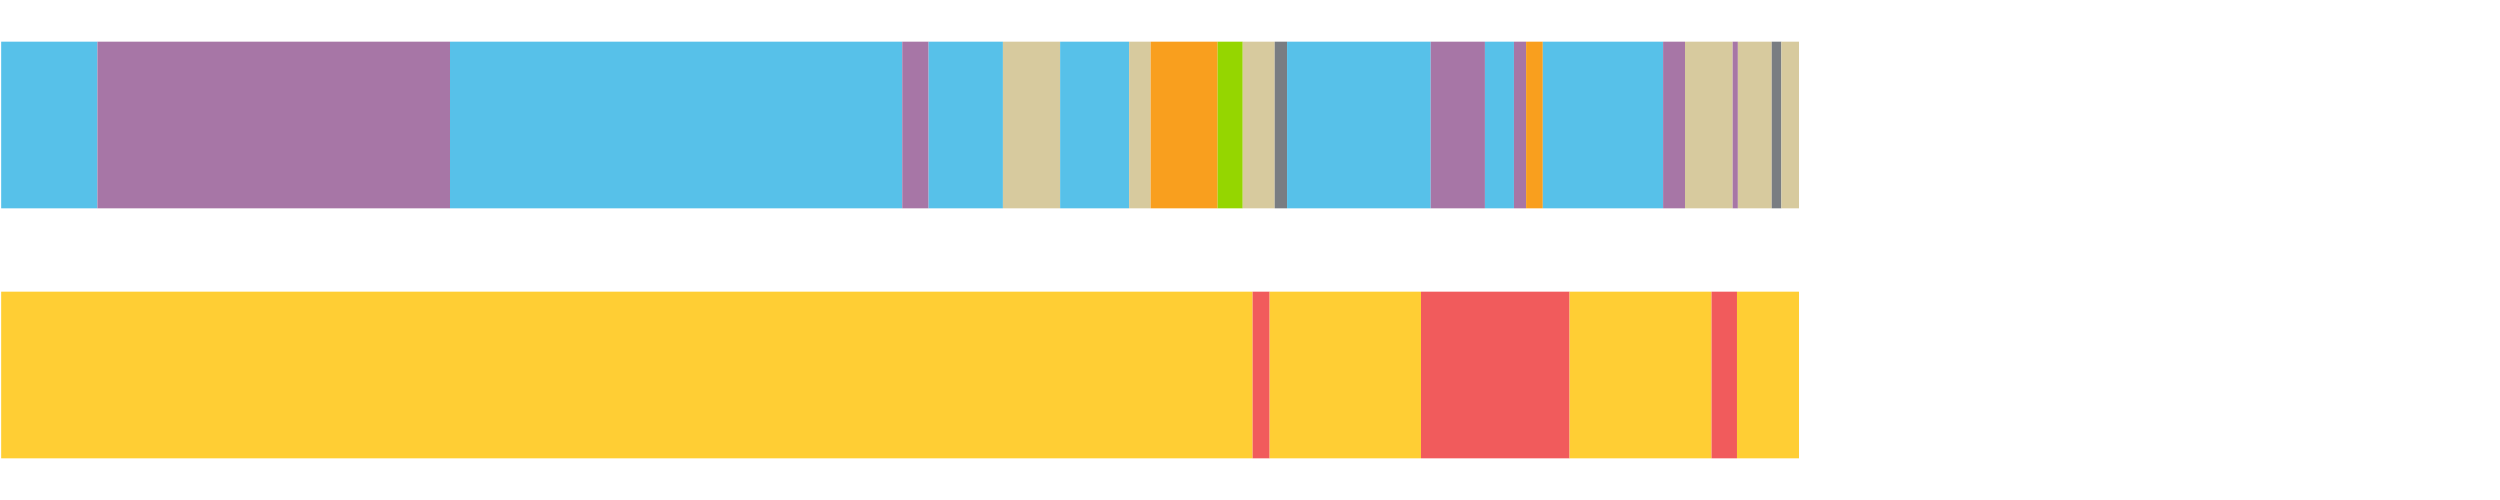
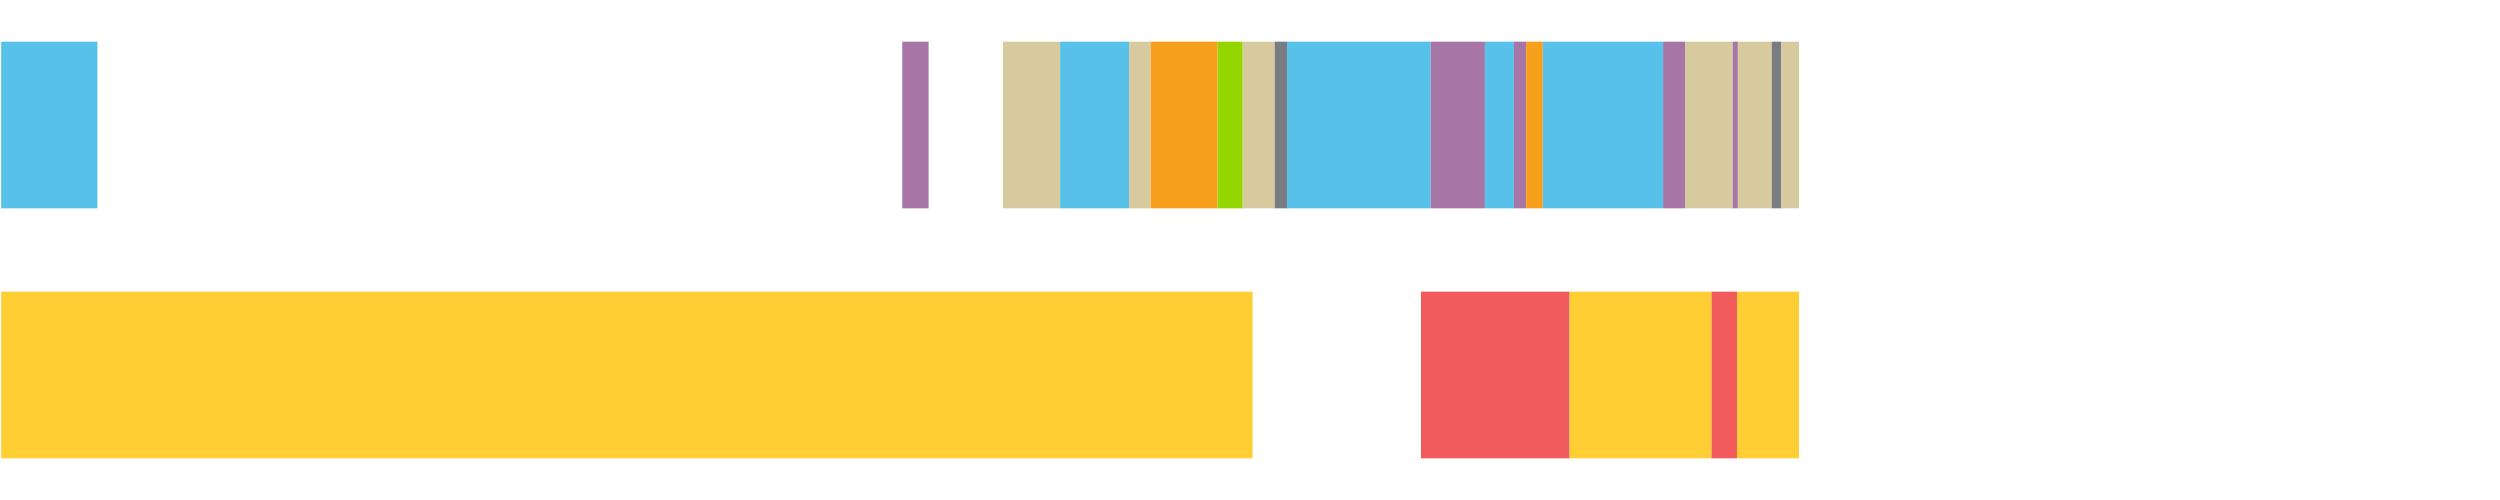
<svg xmlns="http://www.w3.org/2000/svg" width="1080pt" height="216pt" viewBox="0 0 1080 216" version="1.1">
  <g>
    <path style="stroke:none;fill-rule:nonzero;fill:#57C1E9;fill-opacity:1;" d="M 0.504 18 L 0.504 90 L 42.092 90 L 42.092 18 Z M 0.504 18" />
-     <path style="stroke:none;fill-rule:nonzero;fill:#A776A6;fill-opacity:1;" d="M 42.092 18 L 42.092 90 L 194.4 90 L 194.4 18 Z M 42.092 18" />
-     <path style="stroke:none;fill-rule:nonzero;fill:#57C1E9;fill-opacity:1;" d="M 194.4 18 L 194.4 90 L 389.762 90 L 389.762 18 Z M 194.4 18" />
    <path style="stroke:none;fill-rule:nonzero;fill:#A776A6;fill-opacity:1;" d="M 389.762 18 L 389.762 90 L 401.166 90 L 401.166 18 Z M 389.762 18" />
-     <path style="stroke:none;fill-rule:nonzero;fill:#57C1E9;fill-opacity:1;" d="M 401.166 18 L 401.166 90 L 433.263 90 L 433.263 18 Z M 401.166 18" />
    <path style="stroke:none;fill-rule:nonzero;fill:#D7CA9E;fill-opacity:1;" d="M 433.263 18 L 433.263 90 L 457.979 90 L 457.979 18 Z M 433.263 18" />
    <path style="stroke:none;fill-rule:nonzero;fill:#57C1E9;fill-opacity:1;" d="M 457.979 18 L 457.979 90 L 487.77 90 L 487.77 18 Z M 457.979 18" />
    <path style="stroke:none;fill-rule:nonzero;fill:#D7CA9E;fill-opacity:1;" d="M 487.77 18 L 487.77 90 L 497.081 90 L 497.081 18 Z M 487.77 18" />
    <path style="stroke:none;fill-rule:nonzero;fill:#F99F1E;fill-opacity:1;" d="M 497.081 18 L 497.081 90 L 526.022 90 L 526.022 18 Z M 497.081 18" />
    <path style="stroke:none;fill-rule:nonzero;fill:#95D600;fill-opacity:1;" d="M 526.022 18 L 526.022 90 L 536.862 90 L 536.862 18 Z M 526.022 18" />
    <path style="stroke:none;fill-rule:nonzero;fill:#D7CA9E;fill-opacity:1;" d="M 536.862 18 L 536.862 90 L 550.675 90 L 550.675 18 Z M 536.862 18" />
    <path style="stroke:none;fill-rule:nonzero;fill:#797D82;fill-opacity:1;" d="M 550.675 18 L 550.675 90 L 556.014 90 L 556.014 18 Z M 550.675 18" />
    <path style="stroke:none;fill-rule:nonzero;fill:#57C1E9;fill-opacity:1;" d="M 556.014 18 L 556.014 90 L 618.07 90 L 618.07 18 Z M 556.014 18" />
    <path style="stroke:none;fill-rule:nonzero;fill:#A776A6;fill-opacity:1;" d="M 618.07 18 L 618.07 90 L 641.488 90 L 641.488 18 Z M 618.07 18" />
    <path style="stroke:none;fill-rule:nonzero;fill:#57C1E9;fill-opacity:1;" d="M 641.488 18 L 641.488 90 L 654.026 90 L 654.026 18 Z M 641.488 18" />
    <path style="stroke:none;fill-rule:nonzero;fill:#A776A6;fill-opacity:1;" d="M 654.026 18 L 654.026 90 L 659.274 90 L 659.274 18 Z M 654.026 18" />
    <path style="stroke:none;fill-rule:nonzero;fill:#F99F1E;fill-opacity:1;" d="M 659.274 18 L 659.274 90 L 666.496 90 L 666.496 18 Z M 659.274 18" />
    <path style="stroke:none;fill-rule:nonzero;fill:#57C1E9;fill-opacity:1;" d="M 666.496 18 L 666.496 90 L 718.46 90 L 718.46 18 Z M 666.496 18" />
    <path style="stroke:none;fill-rule:nonzero;fill:#A776A6;fill-opacity:1;" d="M 718.46 18 L 718.46 90 L 727.922 90 L 727.922 18 Z M 718.46 18" />
    <path style="stroke:none;fill-rule:nonzero;fill:#D7CA9E;fill-opacity:1;" d="M 727.922 18 L 727.922 90 L 748.503 90 L 748.503 18 Z M 727.922 18" />
    <path style="stroke:none;fill-rule:nonzero;fill:#A776A6;fill-opacity:1;" d="M 748.503 18 L 748.503 90 L 750.762 90 L 750.762 18 Z M 748.503 18" />
    <path style="stroke:none;fill-rule:nonzero;fill:#D7CA9E;fill-opacity:1;" d="M 750.762 18 L 750.762 90 L 765.39 90 L 765.39 18 Z M 750.762 18" />
    <path style="stroke:none;fill-rule:nonzero;fill:#797D82;fill-opacity:1;" d="M 765.39 18 L 765.39 90 L 769.545 90 L 769.545 18 Z M 765.39 18" />
    <path style="stroke:none;fill-rule:nonzero;fill:#D7CA9E;fill-opacity:1;" d="M 769.545 18 L 769.545 90 L 777.169 90 L 777.169 18 Z M 769.545 18" />
    <path style="stroke:none;fill-rule:nonzero;fill:#FFCE34;fill-opacity:1;" d="M 0.504 126 L 0.504 198 L 541.131 198 L 541.131 126 Z M 0.504 126" />
-     <path style="stroke:none;fill-rule:nonzero;fill:#F15B5C;fill-opacity:1;" d="M 541.131 126 L 541.131 198 L 548.486 198 L 548.486 126 Z M 541.131 126" />
-     <path style="stroke:none;fill-rule:nonzero;fill:#FFCE34;fill-opacity:1;" d="M 548.486 126 L 548.486 198 L 613.874 198 L 613.874 126 Z M 548.486 126" />
    <path style="stroke:none;fill-rule:nonzero;fill:#F15B5C;fill-opacity:1;" d="M 613.874 126 L 613.874 198 L 678.055 198 L 678.055 126 Z M 613.874 126" />
    <path style="stroke:none;fill-rule:nonzero;fill:#FFCE34;fill-opacity:1;" d="M 678.055 126 L 678.055 198 L 739.388 198 L 739.388 126 Z M 678.055 126" />
    <path style="stroke:none;fill-rule:nonzero;fill:#F15B5C;fill-opacity:1;" d="M 739.388 126 L 739.388 198 L 750.375 198 L 750.375 126 Z M 739.388 126" />
    <path style="stroke:none;fill-rule:nonzero;fill:#FFCE34;fill-opacity:1;" d="M 750.375 126 L 750.375 198 L 777.169 198 L 777.169 126 Z M 750.375 126" />
  </g>
</svg>